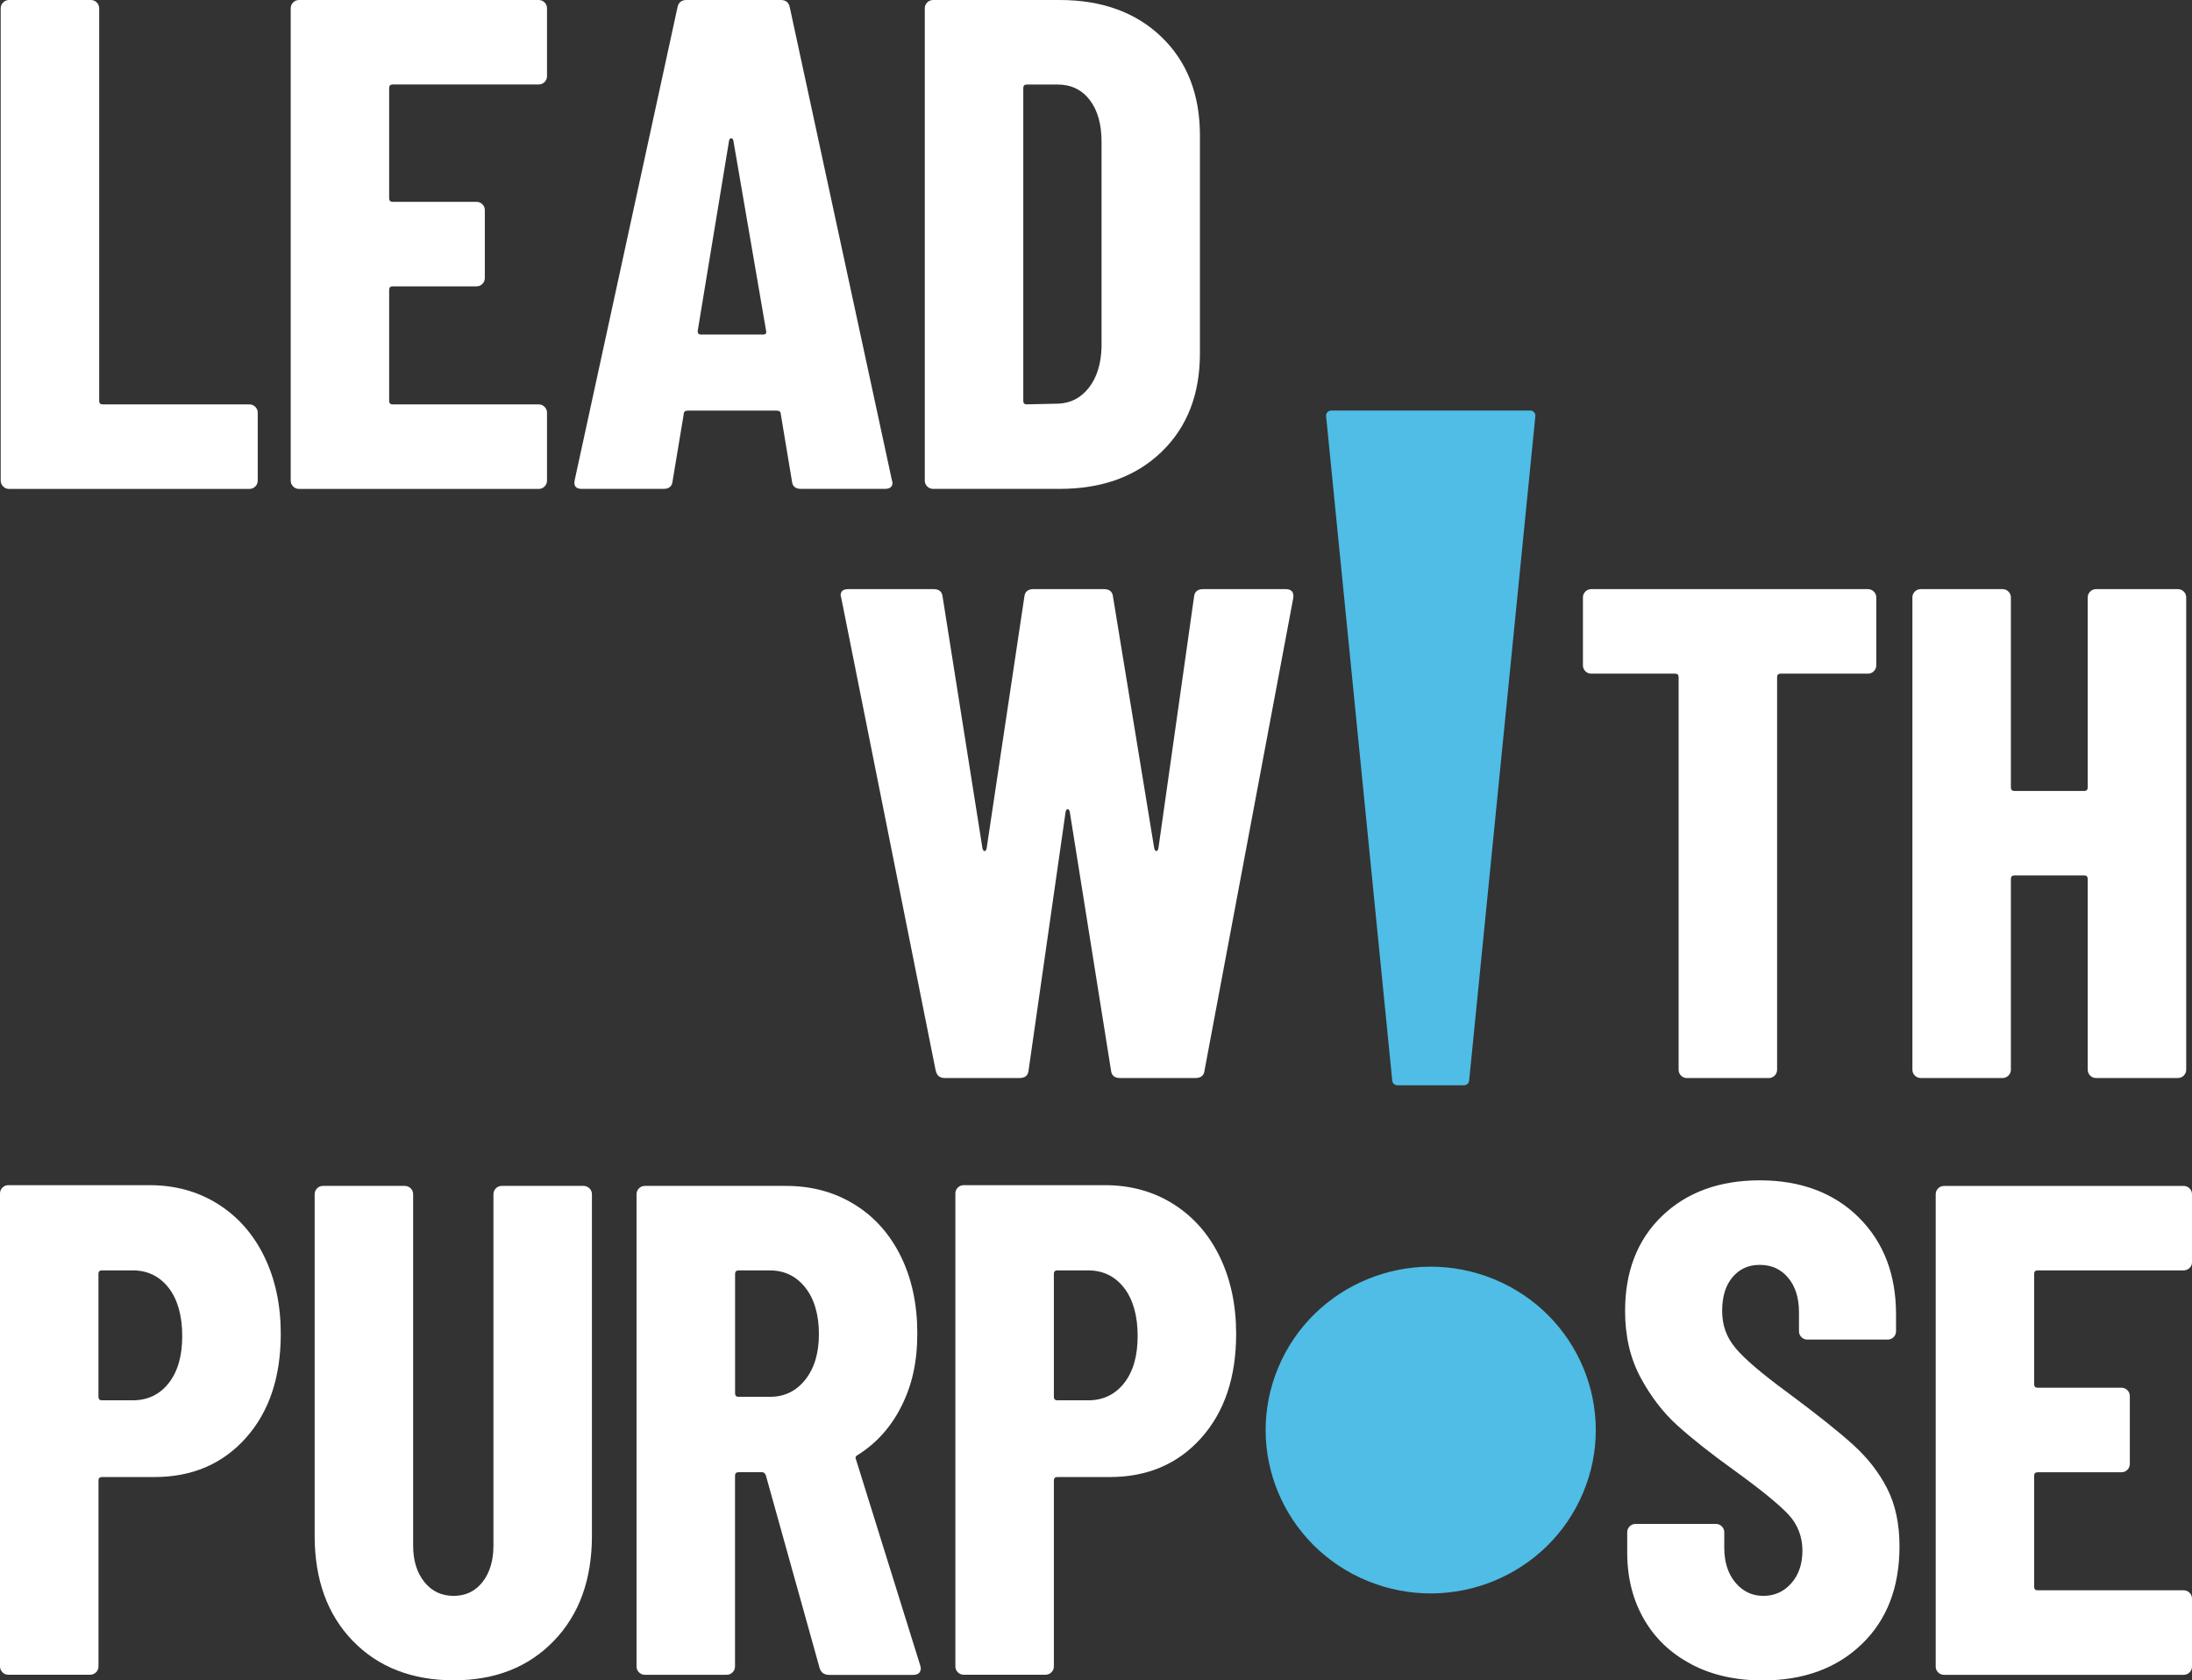
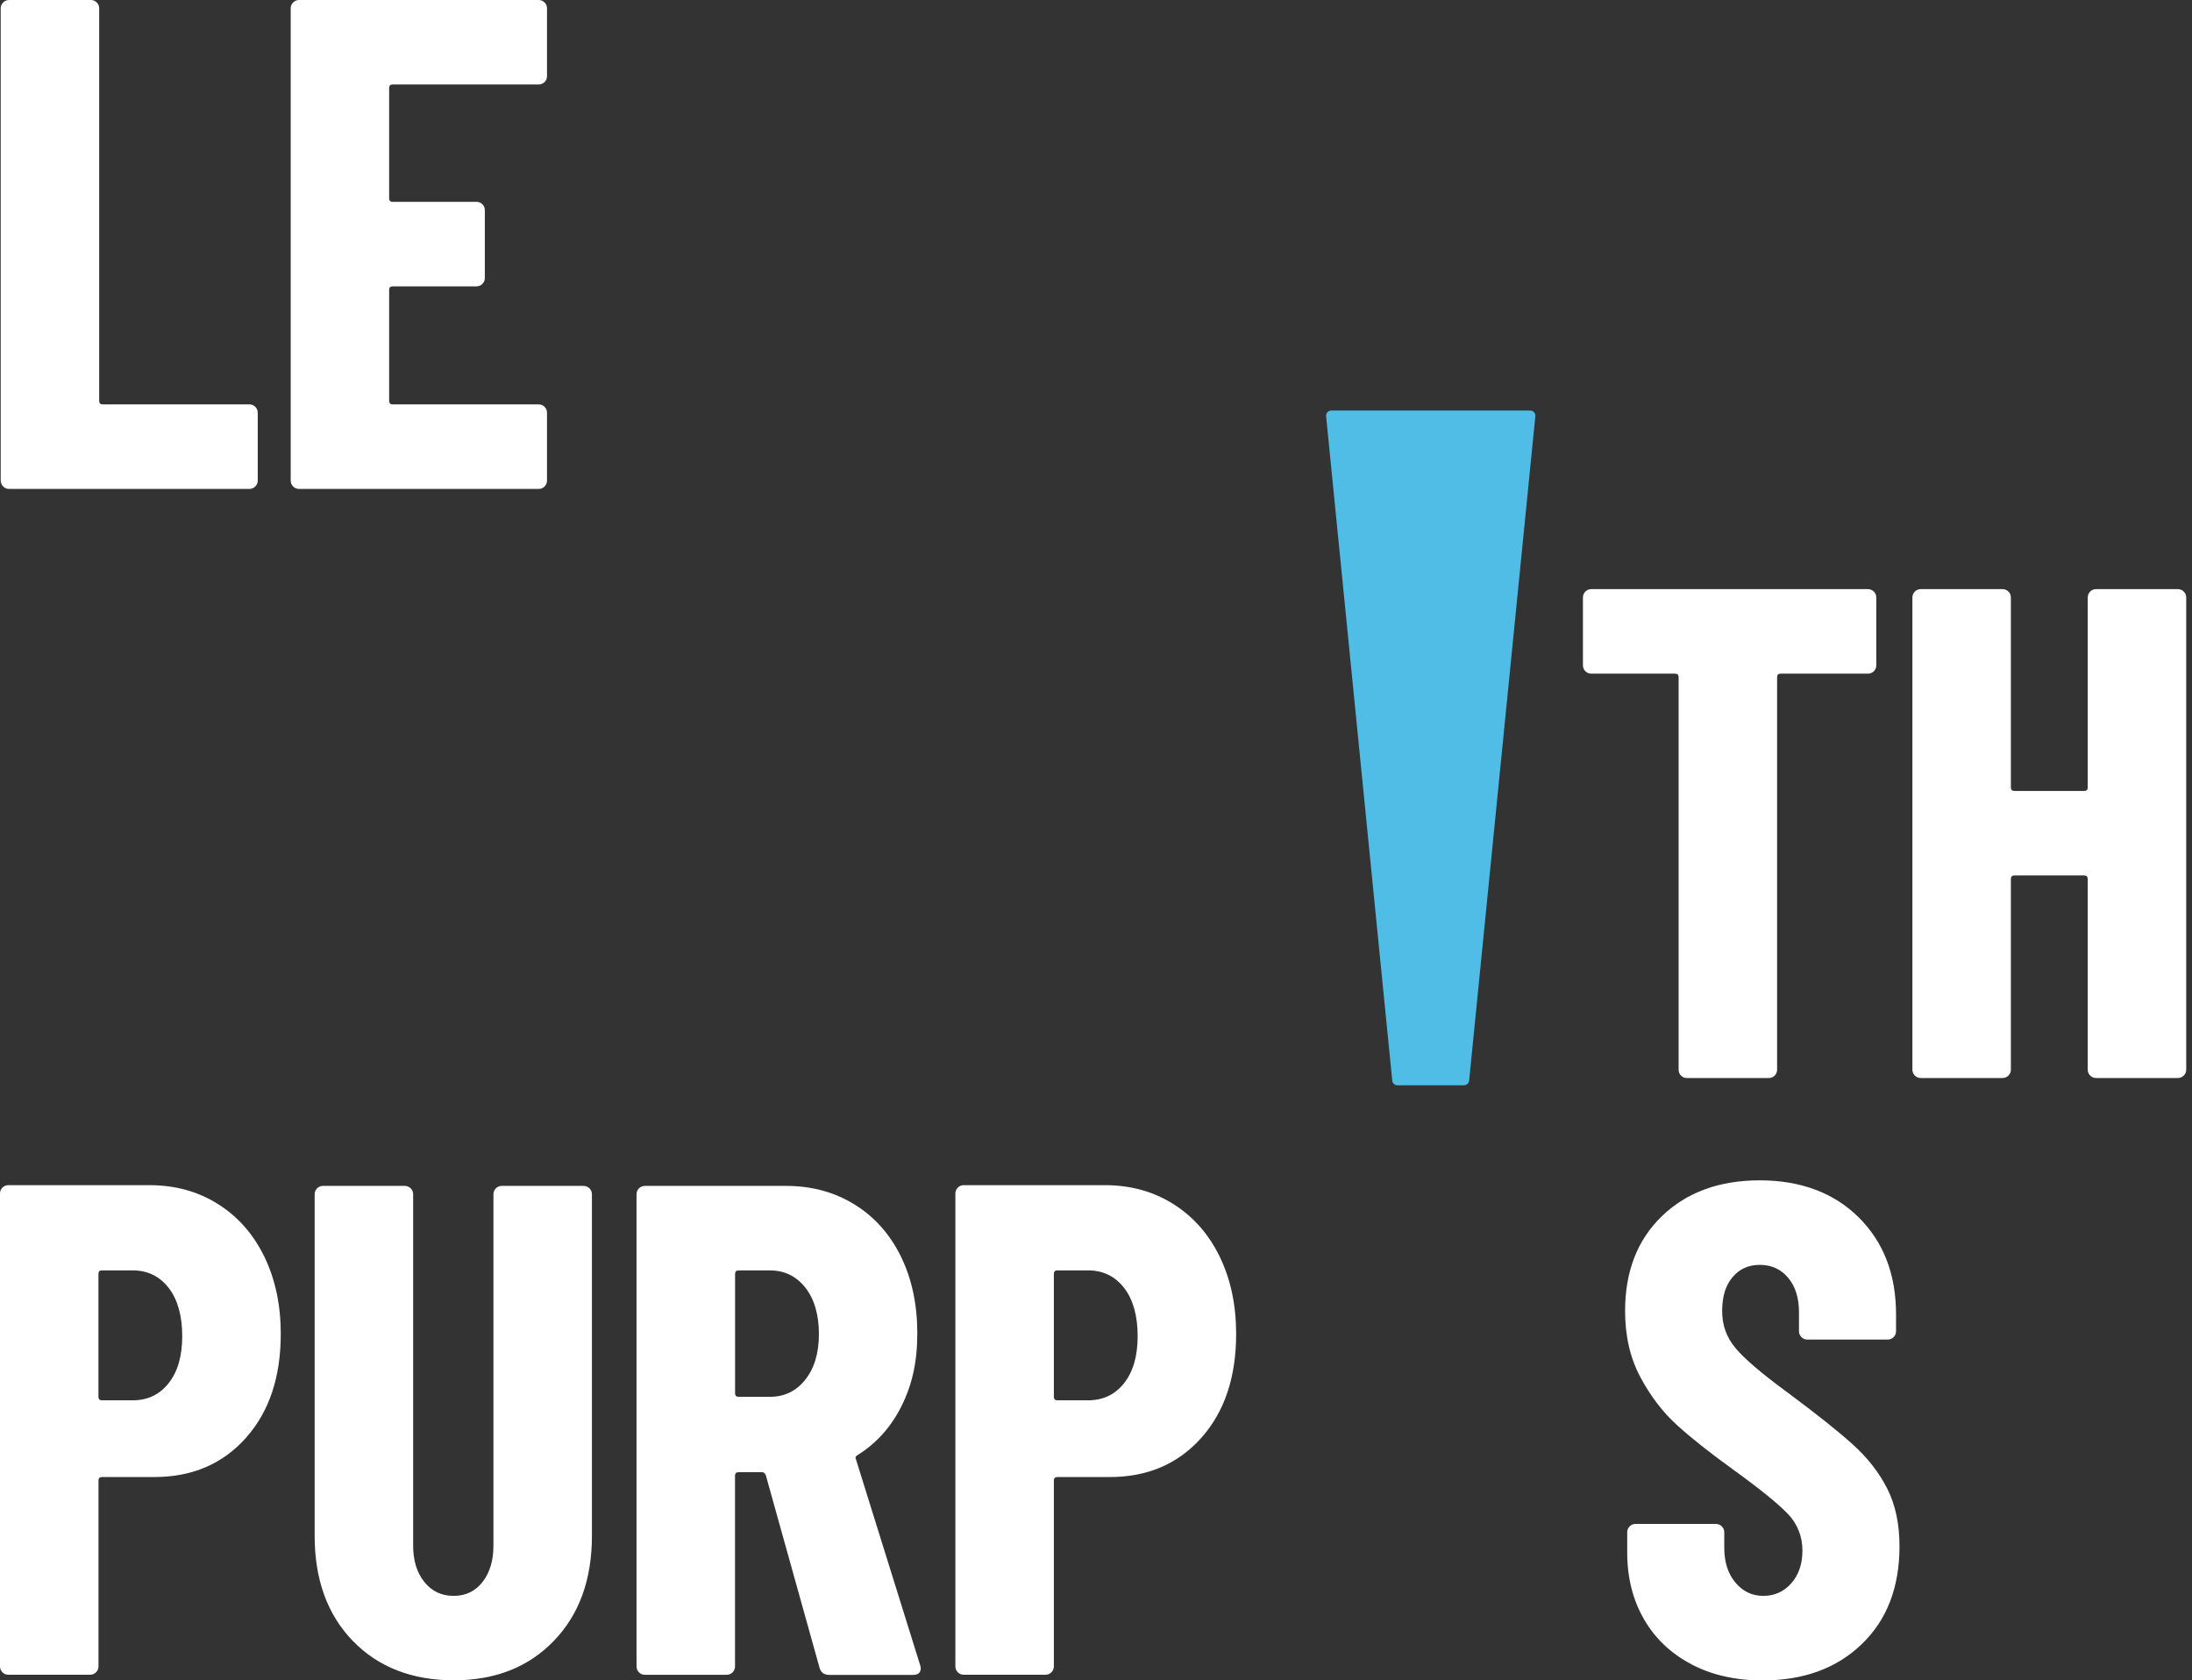
<svg xmlns="http://www.w3.org/2000/svg" id="Layer_1" data-name="Layer 1" viewBox="0 0 412.83 316.45">
  <rect x="0" y="0" width="412.83" height="316.45" fill="#333333" stroke="none" />
  <defs>
    <style> .cls-1 { fill: #4fbde5; } .cls-2 { fill: #fff; } </style>
  </defs>
  <path class="cls-2" d="M.59,91.61c-.31-.31-.46-.68-.46-1.12V1.58c0-.44.15-.81.46-1.12C.9.16,1.27,0,1.71,0h15.39c.44,0,.81.15,1.12.46.31.31.46.68.46,1.12v73.92c0,.44.22.66.66.66h27.62c.44,0,.81.15,1.12.46.31.31.46.68.46,1.12v12.76c0,.44-.15.81-.46,1.12-.31.31-.68.46-1.12.46H1.71c-.44,0-.81-.15-1.12-.46" />
  <path class="cls-2" d="M102.56,15.45c-.31.31-.68.46-1.12.46h-27.49c-.44,0-.66.22-.66.66v20.78c0,.44.22.66.66.66h15.78c.44,0,.81.15,1.12.46.31.31.46.68.46,1.12v12.76c0,.44-.15.81-.46,1.12-.31.31-.68.46-1.12.46h-15.78c-.44,0-.66.22-.66.66v20.91c0,.44.22.66.66.66h27.49c.44,0,.81.15,1.12.46.31.31.46.68.46,1.12v12.76c0,.44-.15.81-.46,1.12-.31.31-.68.46-1.12.46h-45.11c-.44,0-.81-.15-1.12-.46-.31-.31-.46-.68-.46-1.12V1.58c0-.44.15-.81.46-1.12.31-.31.68-.46,1.12-.46h45.11c.44,0,.81.15,1.12.46.31.31.46.68.46,1.12v12.76c0,.44-.15.81-.46,1.12" />
-   <path class="cls-2" d="M131.92,63h11.84c.44,0,.61-.22.53-.66l-6.18-35.91c-.09-.26-.22-.39-.4-.39s-.31.13-.39.39l-5.92,35.91c0,.44.17.66.53.66M149.15,90.62l-2.1-12.63c0-.44-.26-.66-.79-.66h-16.7c-.53,0-.79.22-.79.66l-2.1,12.63c-.09.97-.66,1.45-1.71,1.45h-15.39c-1.14,0-1.58-.57-1.32-1.71L127.58,1.45c.17-.96.74-1.45,1.71-1.45h17.76c.96,0,1.53.48,1.71,1.45l19.2,88.91.13.53c0,.79-.48,1.18-1.45,1.18h-15.78c-1.05,0-1.62-.48-1.71-1.45" />
-   <path class="cls-2" d="M193.38,76.15l5.92-.13c2.37-.09,4.29-1.1,5.79-3.02,1.49-1.93,2.28-4.47,2.37-7.63V26.7c0-3.33-.75-5.96-2.24-7.89-1.49-1.93-3.51-2.89-6.05-2.89h-5.79c-.44,0-.66.22-.66.66v58.92c0,.44.22.66.66.66M174.63,91.61c-.31-.31-.46-.68-.46-1.12V1.58c0-.44.15-.81.46-1.12.31-.3.68-.46,1.12-.46h23.81c7.98,0,14.38,2.33,19.2,6.97,4.82,4.65,7.23,10.83,7.23,18.54v41.04c0,7.72-2.41,13.9-7.23,18.55-4.82,4.65-11.22,6.97-19.2,6.97h-23.81c-.44,0-.81-.15-1.12-.46" />
-   <path class="cls-2" d="M176.21,201.57l-17.76-88.91-.13-.53c0-.79.48-1.18,1.45-1.18h16.05c1.05,0,1.62.48,1.71,1.45l7.5,47.35c.09.35.22.53.4.53s.31-.17.39-.53l7.1-47.35c.09-.96.66-1.45,1.71-1.45h13.28c1.05,0,1.62.48,1.71,1.45l7.76,47.35c.09.35.22.53.39.53s.31-.17.4-.53l6.71-47.35c.09-.96.66-1.45,1.71-1.45h15.52c1.14,0,1.62.57,1.45,1.71l-16.7,88.91c-.09.97-.66,1.45-1.71,1.45h-14.2c-1.05,0-1.62-.48-1.71-1.45l-7.76-48.66c-.09-.35-.22-.53-.4-.53s-.31.18-.39.53l-6.97,48.66c-.09.97-.66,1.45-1.71,1.45h-14.07c-.97,0-1.53-.48-1.71-1.45" />
  <path class="cls-2" d="M352.91,111.41c.31.31.46.68.46,1.12v12.76c0,.44-.16.81-.46,1.12-.31.31-.68.46-1.12.46h-16.44c-.44,0-.66.22-.66.66v73.92c0,.44-.15.81-.46,1.12-.31.31-.68.46-1.12.46h-15.39c-.44,0-.81-.15-1.12-.46-.31-.31-.46-.68-.46-1.12v-73.92c0-.44-.22-.66-.66-.66h-15.78c-.44,0-.81-.15-1.12-.46-.31-.31-.46-.68-.46-1.12v-12.76c0-.44.15-.81.46-1.12.31-.31.68-.46,1.12-.46h52.08c.44,0,.81.15,1.12.46" />
  <path class="cls-2" d="M393.65,111.41c.31-.31.68-.46,1.12-.46h15.39c.44,0,.81.15,1.12.46.31.31.46.68.46,1.12v88.91c0,.44-.15.81-.46,1.12-.31.31-.68.46-1.12.46h-15.39c-.44,0-.81-.15-1.12-.46-.31-.31-.46-.68-.46-1.12v-35.91c0-.44-.22-.66-.66-.66h-13.15c-.44,0-.66.22-.66.66v35.91c0,.44-.15.81-.46,1.12-.31.31-.68.46-1.12.46h-15.39c-.44,0-.81-.15-1.12-.46-.31-.31-.46-.68-.46-1.12v-88.91c0-.44.15-.81.46-1.12.31-.31.68-.46,1.12-.46h15.39c.44,0,.81.15,1.12.46.31.31.46.68.46,1.12v35.77c0,.44.22.66.66.66h13.15c.44,0,.66-.22.66-.66v-35.77c0-.44.15-.81.46-1.12" />
  <path class="cls-2" d="M31.76,260.49c1.71-2.15,2.56-5.11,2.56-8.88s-.85-6.88-2.56-9.07c-1.71-2.19-3.97-3.29-6.77-3.29h-5.79c-.44,0-.66.22-.66.66v23.15c0,.44.22.66.66.66h5.79c2.8,0,5.06-1.07,6.77-3.22M41.04,226.75c3.77,2.37,6.68,5.68,8.75,9.93,2.06,4.25,3.09,9.1,3.09,14.53,0,8.15-2.19,14.69-6.58,19.6-4.39,4.91-10.13,7.36-17.23,7.36h-9.86c-.44,0-.66.22-.66.66v34.99c0,.44-.15.81-.46,1.12-.31.31-.68.46-1.12.46H1.58c-.44,0-.81-.15-1.12-.46-.31-.31-.46-.68-.46-1.12v-89.04c0-.44.15-.81.46-1.12.31-.31.68-.46,1.12-.46h26.57c4.82,0,9.12,1.18,12.89,3.55" />
  <path class="cls-2" d="M66.43,309.02c-4.78-4.95-7.17-11.55-7.17-19.79v-64.31c0-.44.15-.81.46-1.12.31-.31.68-.46,1.12-.46h15.39c.44,0,.81.16,1.12.46.31.31.46.68.46,1.12v66.16c0,2.81.7,5.09,2.1,6.84,1.4,1.76,3.24,2.63,5.52,2.63s4.1-.88,5.46-2.63c1.36-1.75,2.04-4.03,2.04-6.84v-66.16c0-.44.15-.81.46-1.12.31-.31.68-.46,1.12-.46h15.39c.44,0,.81.16,1.12.46.31.31.46.68.46,1.12v64.31c0,8.24-2.39,14.84-7.17,19.79-4.78,4.96-11.07,7.43-18.87,7.43s-14.23-2.48-19-7.43" />
  <path class="cls-2" d="M138.44,239.91v22.49c0,.44.22.66.66.66h5.92c2.72,0,4.93-1.07,6.64-3.22,1.71-2.15,2.57-5.02,2.57-8.61s-.86-6.6-2.57-8.75c-1.71-2.15-3.92-3.22-6.64-3.22h-5.92c-.44,0-.66.22-.66.66M154.35,314.09l-10.13-36.3c-.18-.35-.4-.53-.66-.53h-4.47c-.44,0-.66.22-.66.66v35.91c0,.44-.16.81-.46,1.12-.31.31-.68.46-1.12.46h-15.39c-.44,0-.81-.15-1.12-.46-.31-.31-.46-.68-.46-1.12v-88.91c0-.44.15-.81.46-1.12.31-.31.68-.46,1.12-.46h26.57c4.82,0,9.12,1.16,12.89,3.49,3.77,2.32,6.68,5.59,8.75,9.8,2.06,4.21,3.09,9.03,3.09,14.47s-.99,9.73-2.96,13.68c-1.97,3.94-4.71,7.01-8.22,9.21-.18.09-.31.2-.39.33-.09.13-.09.29,0,.46l12.1,38.8.13.53c0,.88-.48,1.32-1.45,1.32h-15.78c-.97,0-1.58-.44-1.84-1.32" />
  <path class="cls-2" d="M211.7,260.49c1.71-2.15,2.56-5.11,2.56-8.88s-.85-6.88-2.56-9.07c-1.71-2.19-3.97-3.29-6.77-3.29h-5.79c-.44,0-.66.22-.66.66v23.15c0,.44.22.66.66.66h5.79c2.8,0,5.06-1.07,6.77-3.22M220.97,226.75c3.77,2.37,6.68,5.68,8.75,9.93,2.06,4.25,3.09,9.1,3.09,14.53,0,8.15-2.19,14.69-6.58,19.6-4.39,4.91-10.13,7.36-17.23,7.36h-9.86c-.44,0-.66.22-.66.66v34.99c0,.44-.15.81-.46,1.12-.31.31-.68.46-1.12.46h-15.39c-.44,0-.81-.15-1.12-.46-.31-.31-.46-.68-.46-1.12v-89.04c0-.44.15-.81.46-1.12.31-.31.68-.46,1.12-.46h26.57c4.82,0,9.12,1.18,12.89,3.55" />
  <path class="cls-2" d="M318.56,313.43c-3.86-2.02-6.84-4.84-8.94-8.48-2.1-3.64-3.16-7.83-3.16-12.56v-3.81c0-.44.15-.81.46-1.12.31-.31.68-.46,1.12-.46h15.12c.44,0,.81.15,1.12.46.31.31.46.68.46,1.12v2.89c0,2.72.7,4.91,2.1,6.58,1.4,1.67,3.16,2.5,5.26,2.5s3.86-.79,5.26-2.37c1.4-1.58,2.1-3.64,2.1-6.18s-.88-4.89-2.63-6.77c-1.76-1.88-5.17-4.67-10.26-8.35-4.39-3.16-7.94-5.96-10.65-8.42-2.72-2.45-5.04-5.48-6.97-9.08-1.93-3.6-2.89-7.76-2.89-12.49,0-7.45,2.32-13.42,6.97-17.89,4.65-4.47,10.79-6.71,18.41-6.71s13.92,2.32,18.61,6.97c4.69,4.65,7.04,10.74,7.04,18.28v3.16c0,.44-.15.81-.46,1.12-.31.31-.68.46-1.12.46h-15.12c-.44,0-.81-.15-1.12-.46-.31-.31-.46-.68-.46-1.12v-3.55c0-2.72-.68-4.89-2.04-6.51-1.36-1.62-3.14-2.43-5.33-2.43s-3.82.77-5.13,2.3c-1.32,1.54-1.97,3.66-1.97,6.38s.83,4.96,2.5,6.97c1.67,2.02,4.95,4.82,9.86,8.42,5.44,4.04,9.54,7.3,12.3,9.8,2.76,2.5,4.91,5.26,6.44,8.29,1.53,3.02,2.3,6.64,2.3,10.85,0,7.72-2.37,13.86-7.1,18.41-4.73,4.56-10.96,6.84-18.68,6.84-5.09,0-9.56-1.01-13.41-3.03" />
-   <path class="cls-2" d="M412.37,238.79c-.31.31-.68.46-1.12.46h-27.49c-.44,0-.66.22-.66.66v20.78c0,.44.22.66.66.66h15.78c.44,0,.81.15,1.12.46.31.31.46.68.46,1.12v12.76c0,.44-.15.81-.46,1.12-.31.31-.68.46-1.12.46h-15.78c-.44,0-.66.22-.66.66v20.91c0,.44.22.66.66.66h27.49c.44,0,.81.15,1.12.46.31.31.46.68.46,1.12v12.76c0,.44-.15.81-.46,1.12-.31.31-.68.46-1.12.46h-45.11c-.44,0-.81-.15-1.12-.46-.31-.31-.46-.68-.46-1.12v-88.91c0-.44.15-.81.46-1.12.31-.31.68-.46,1.12-.46h45.11c.44,0,.81.15,1.12.46.31.31.46.68.46,1.12v12.76c0,.44-.15.81-.46,1.12" />
  <g>
-     <path class="cls-1" d="M298.17,281.09c-6.57,15.7-24.75,23.15-40.61,16.65-15.86-6.5-23.39-24.49-16.82-40.19,6.57-15.7,24.75-23.15,40.61-16.65,15.86,6.5,23.39,24.49,16.82,40.19" />
    <path class="cls-1" d="M250.71,77.32h37.49c.57,0,1.01.49.96,1.06l-12.47,125.14c-.05.49-.46.87-.96.87h-12.56c-.49,0-.91-.37-.96-.87l-12.46-125.14c-.06-.57.39-1.06.96-1.06" />
  </g>
</svg>